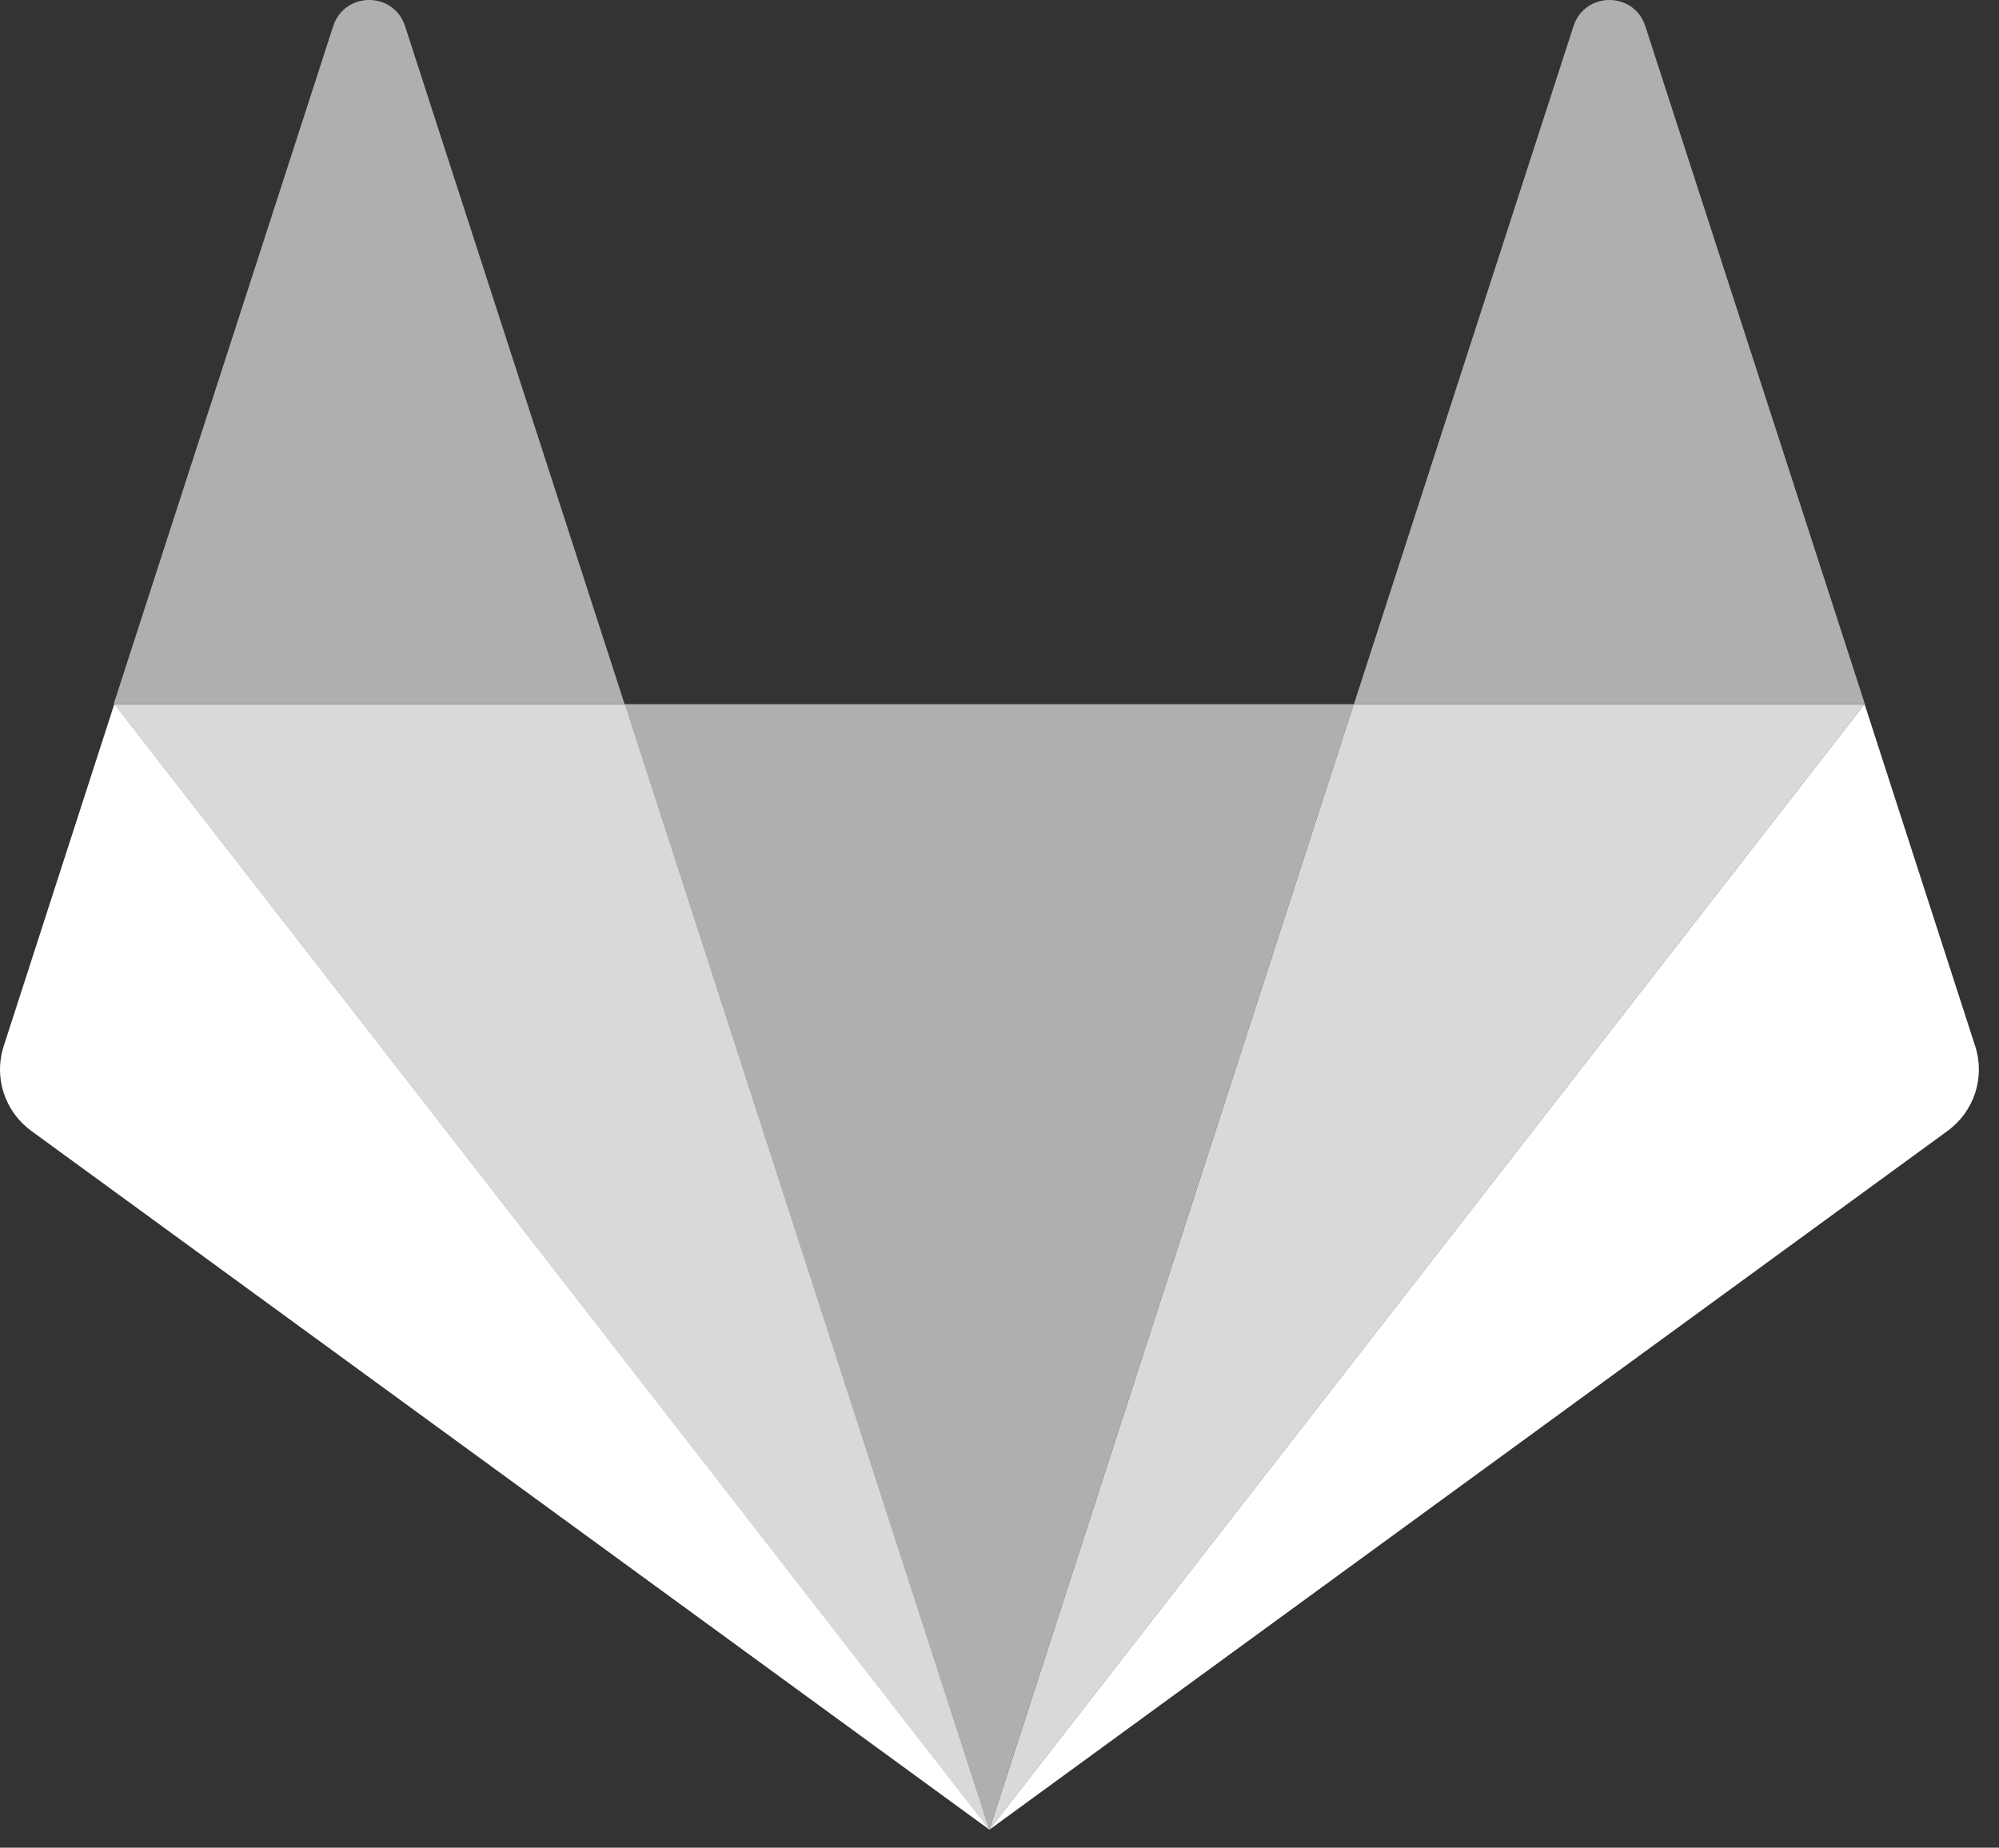
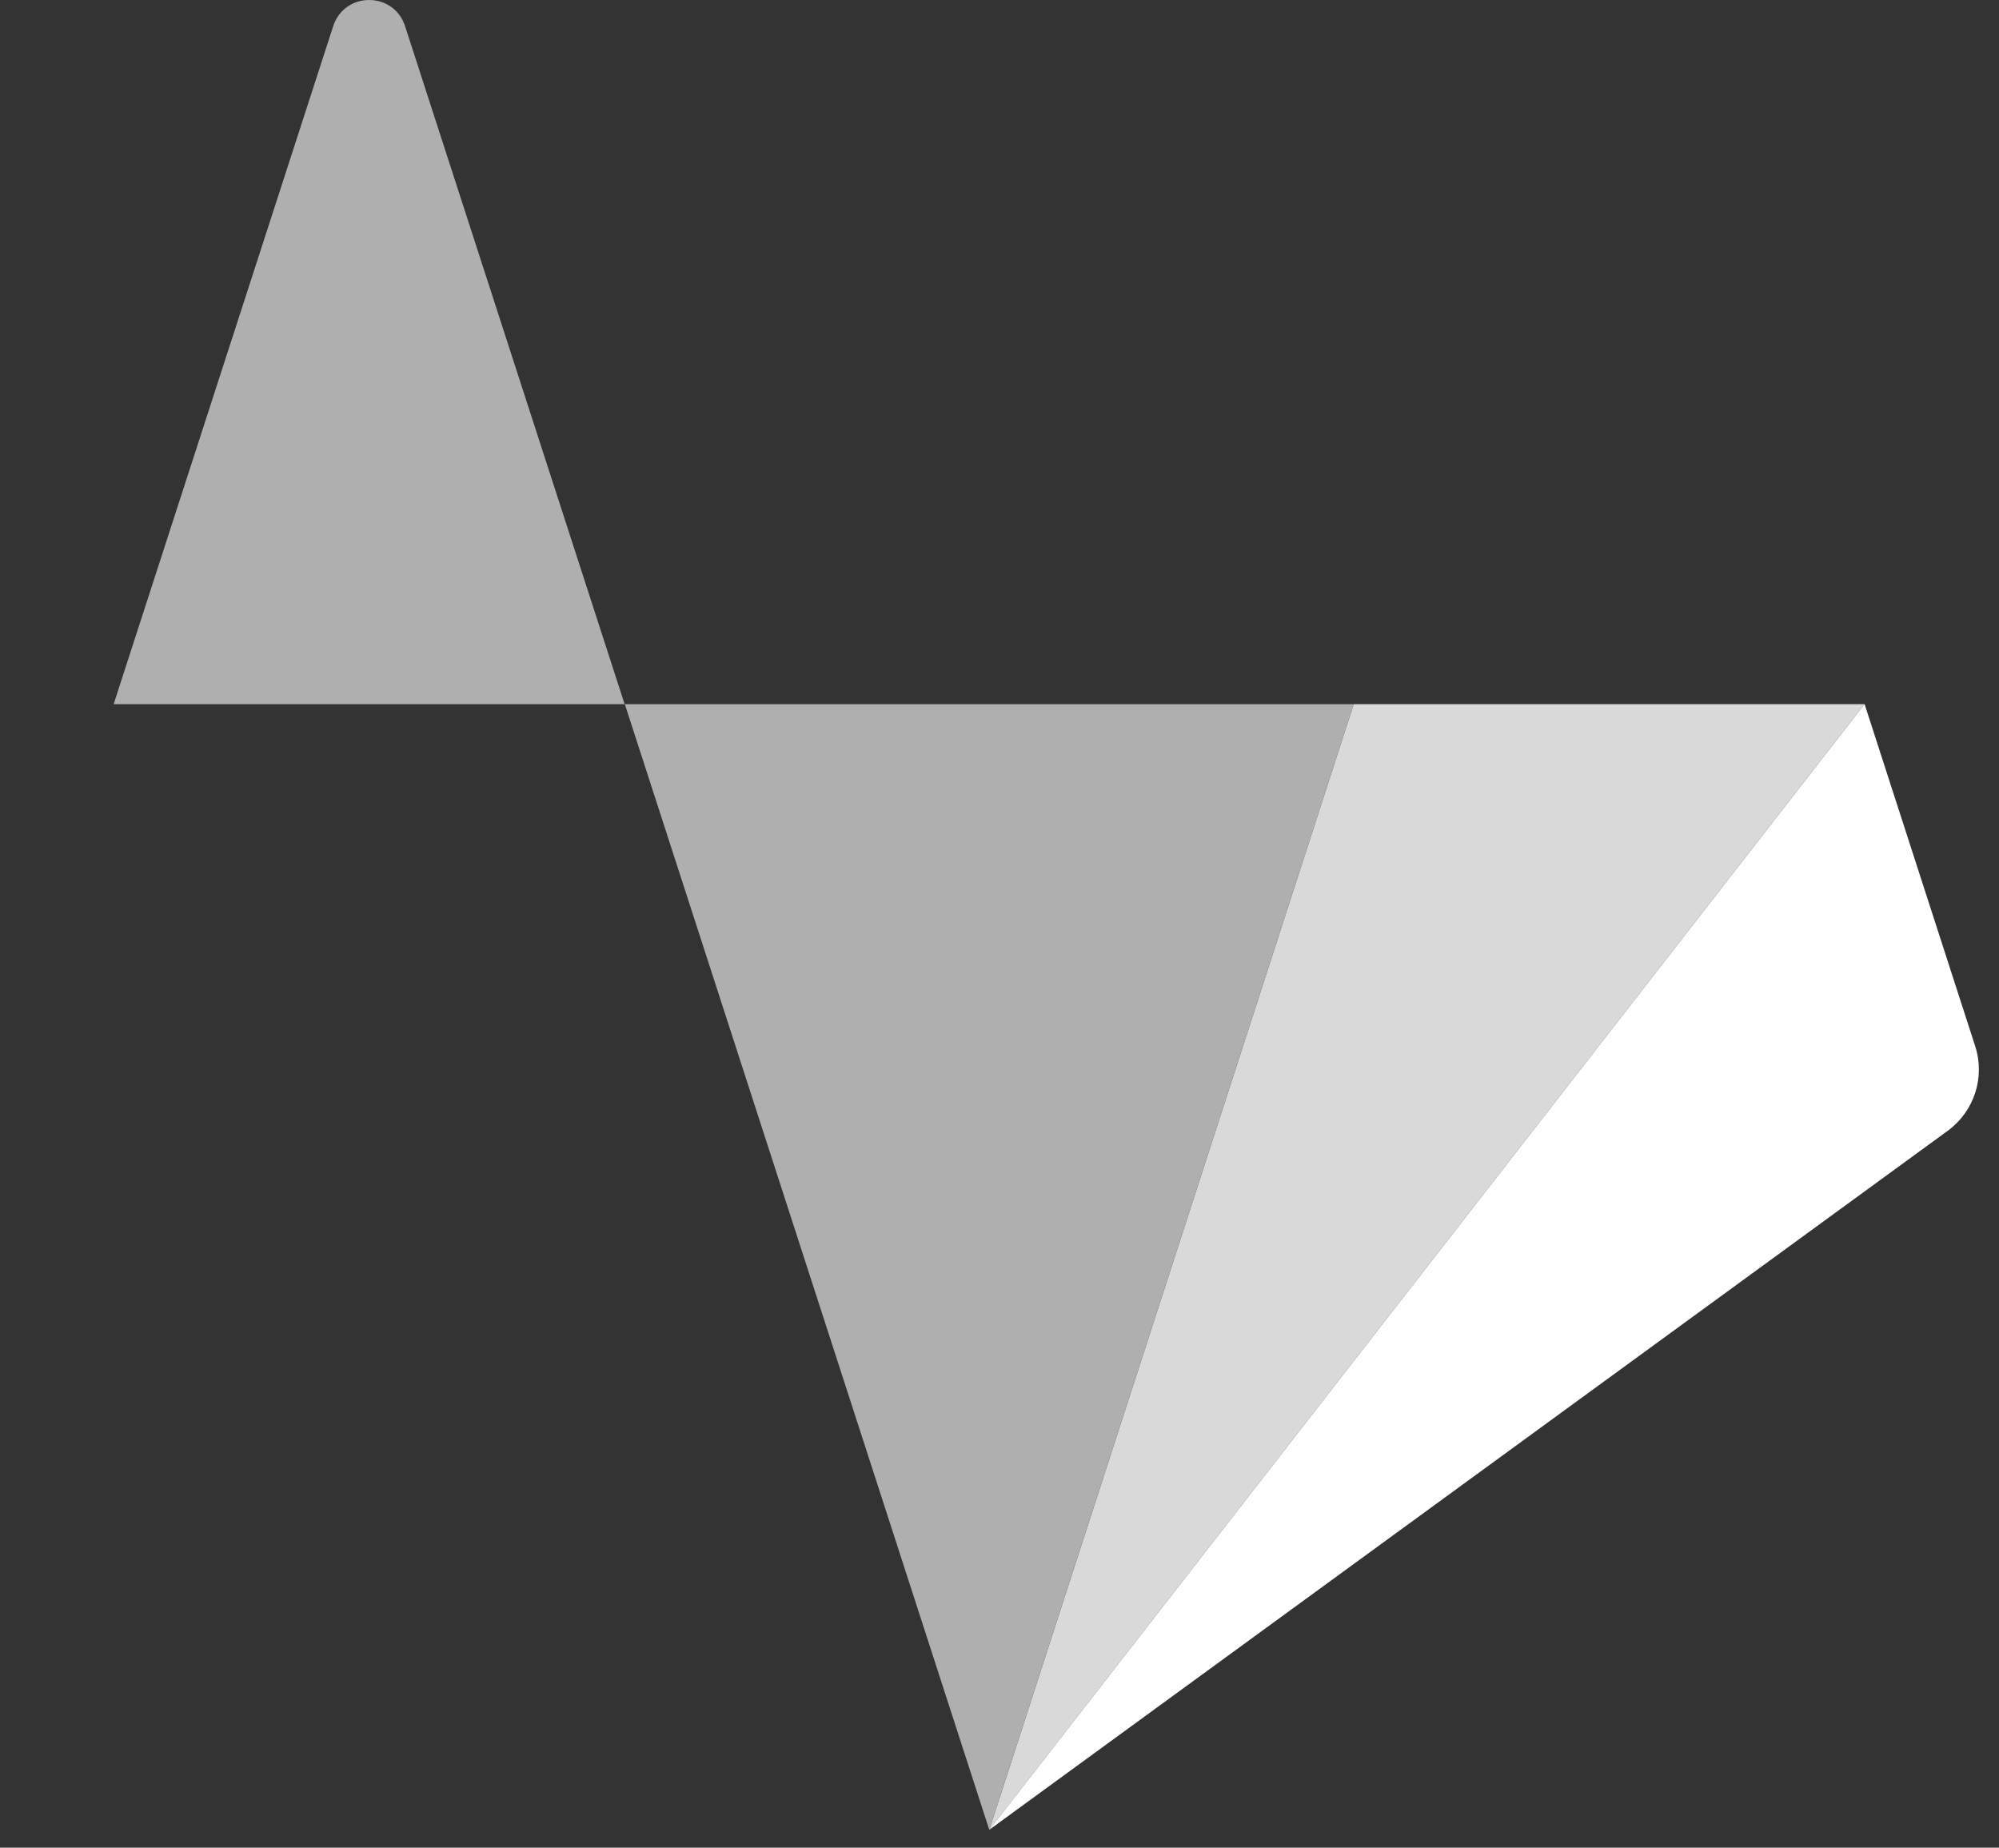
<svg xmlns="http://www.w3.org/2000/svg" width="66" height="61" viewBox="0 0 66 61" fill="none">
  <rect x="0" y="0" width="66" height="61" fill="#333333" stroke="none" />
  <path d="M32.662 60.409L44.695 23.248H20.63L32.662 60.409Z" fill="#AFAFAF" />
-   <path d="M32.666 60.409L20.634 23.248H3.771L32.666 60.409Z" fill="#D9D9D9" />
-   <path d="M3.776 23.239L0.123 34.535C-0.213 35.569 0.155 36.693 1.03 37.333L32.672 60.408L3.776 23.248V23.239Z" fill="white" />
  <path d="M3.76 23.248H20.623L13.373 0.861C12.997 -0.287 11.379 -0.287 11.002 0.861L3.752 23.248H3.76Z" fill="#AFAFAF" />
  <path d="M32.664 60.409L44.696 23.248H61.56L32.664 60.409Z" fill="#D9D9D9" />
  <path d="M61.56 23.239L65.213 34.535C65.549 35.569 65.181 36.693 64.306 37.333L32.664 60.408L61.56 23.248V23.239Z" fill="white" />
-   <path d="M61.564 23.248H44.701L51.952 0.861C52.328 -0.287 53.946 -0.287 54.322 0.861L61.573 23.248H61.564Z" fill="#AFAFAF" />
</svg>